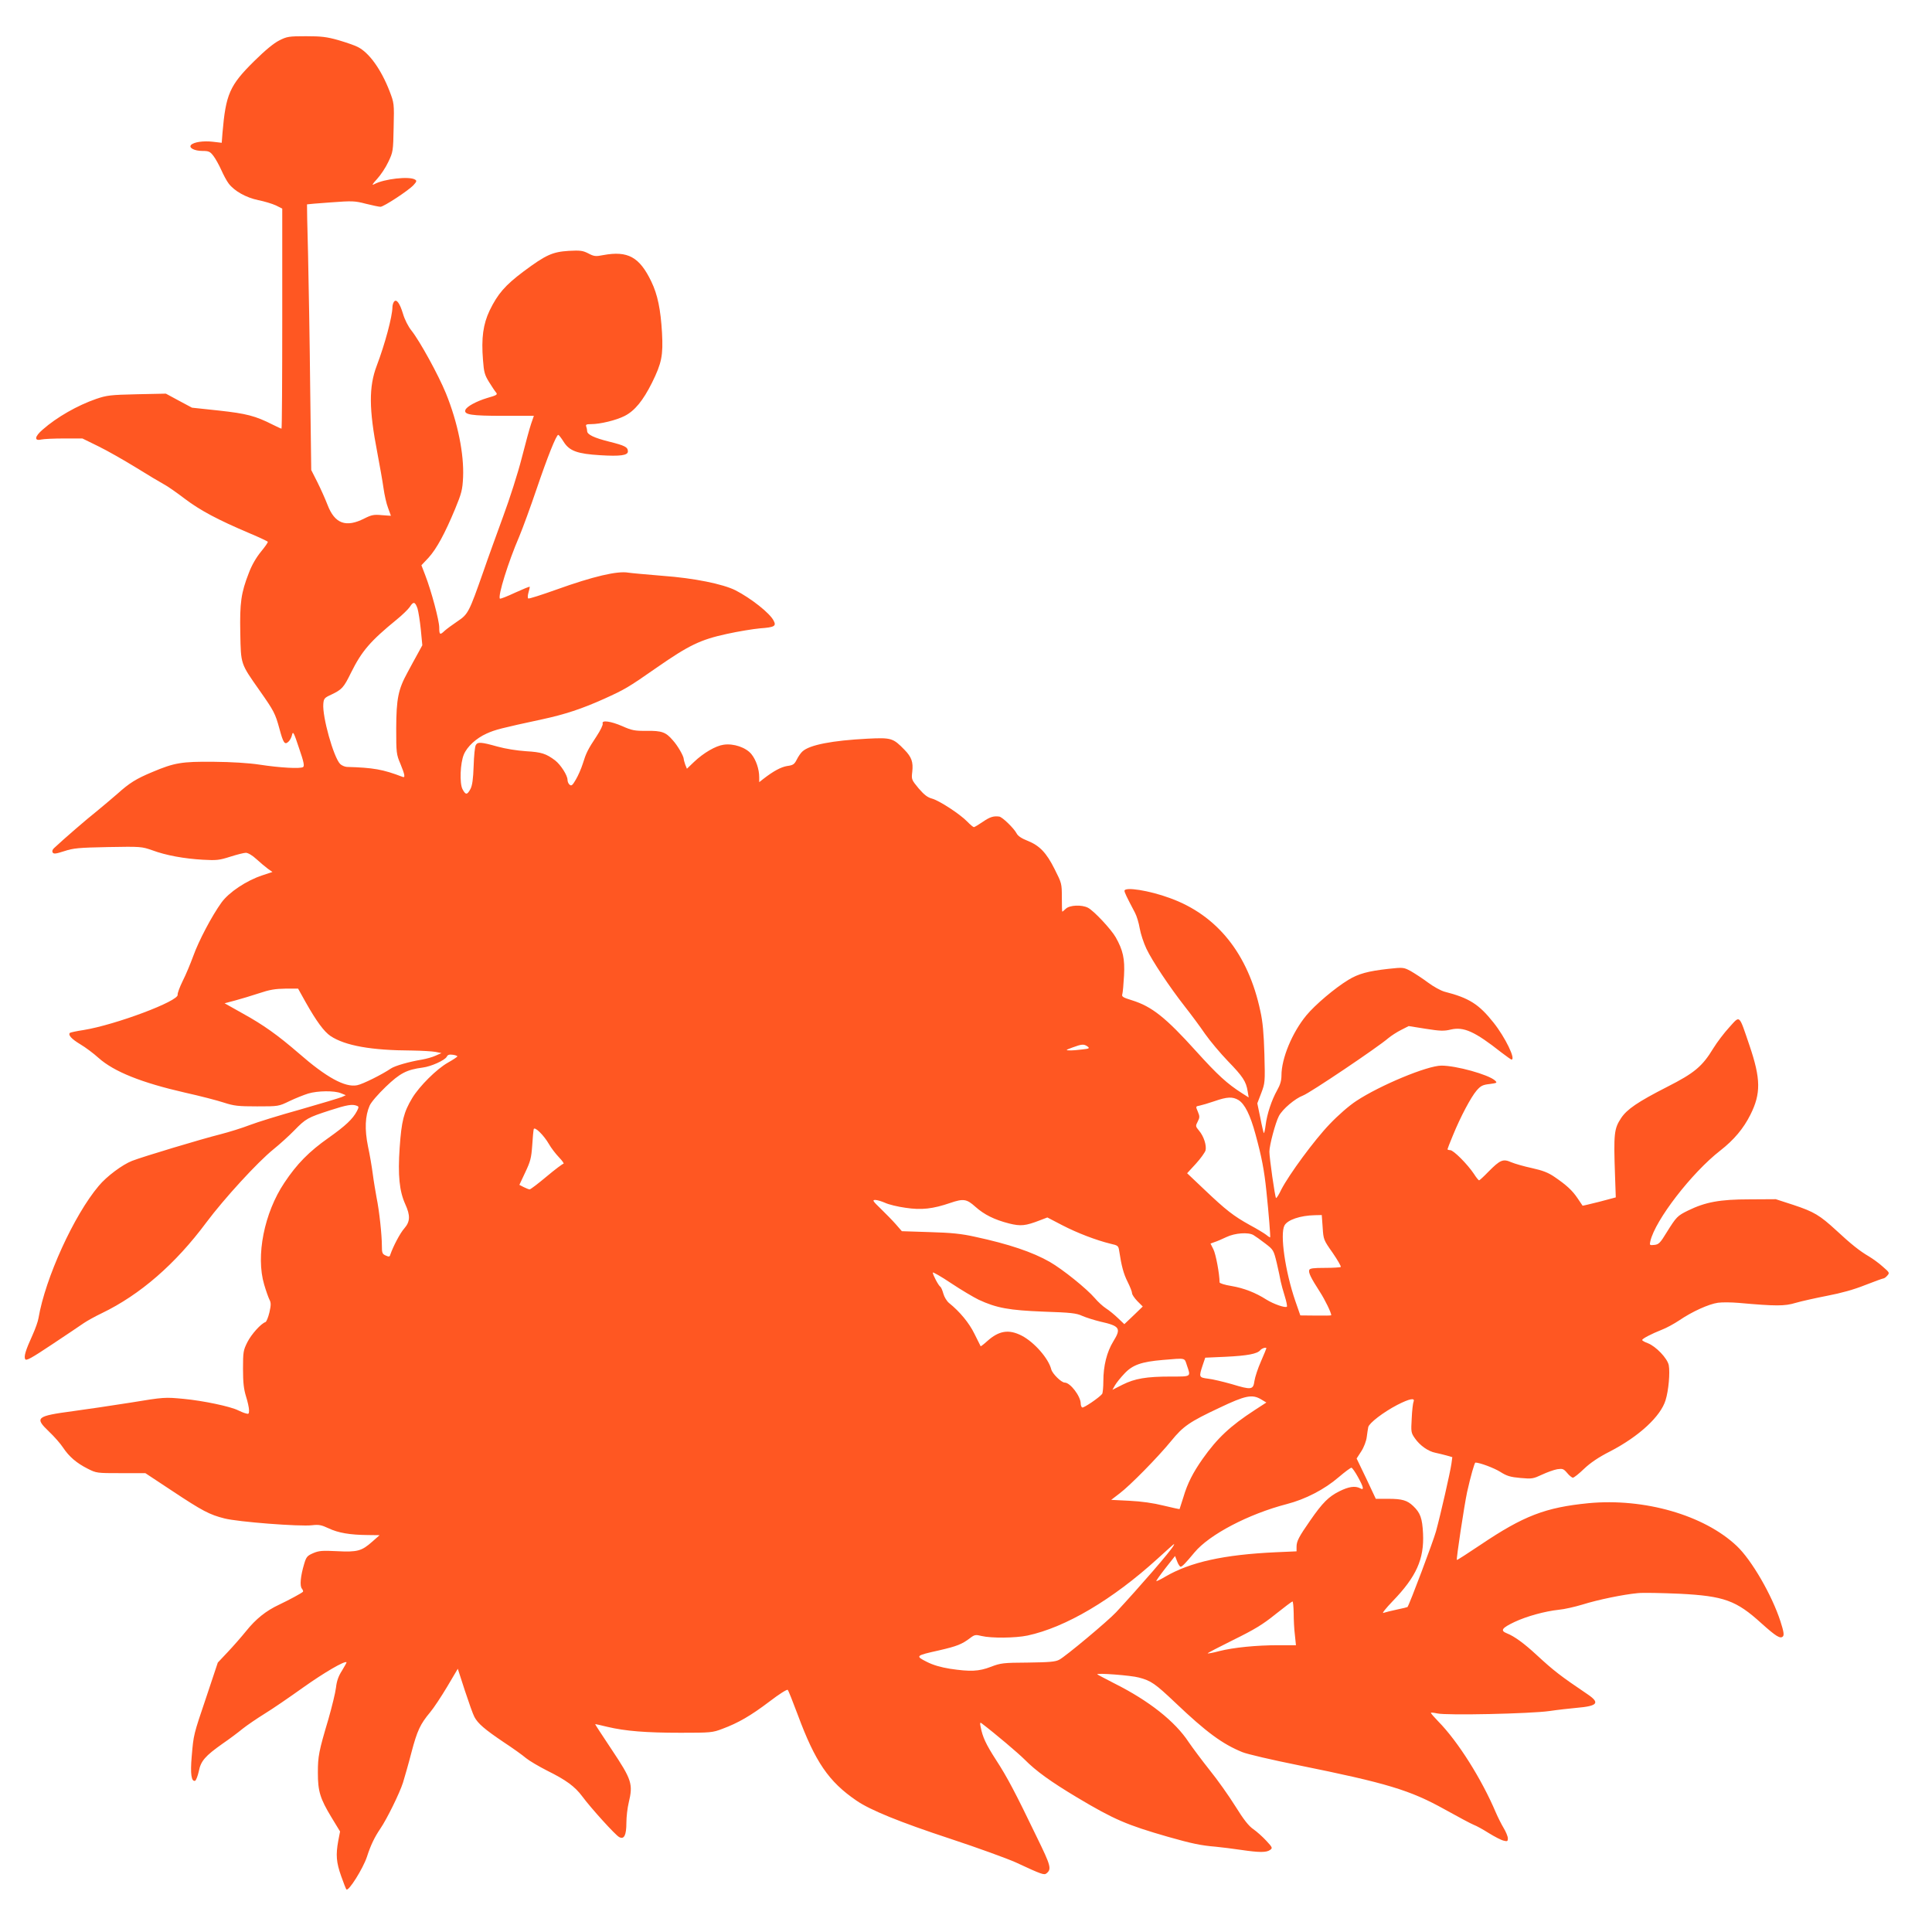
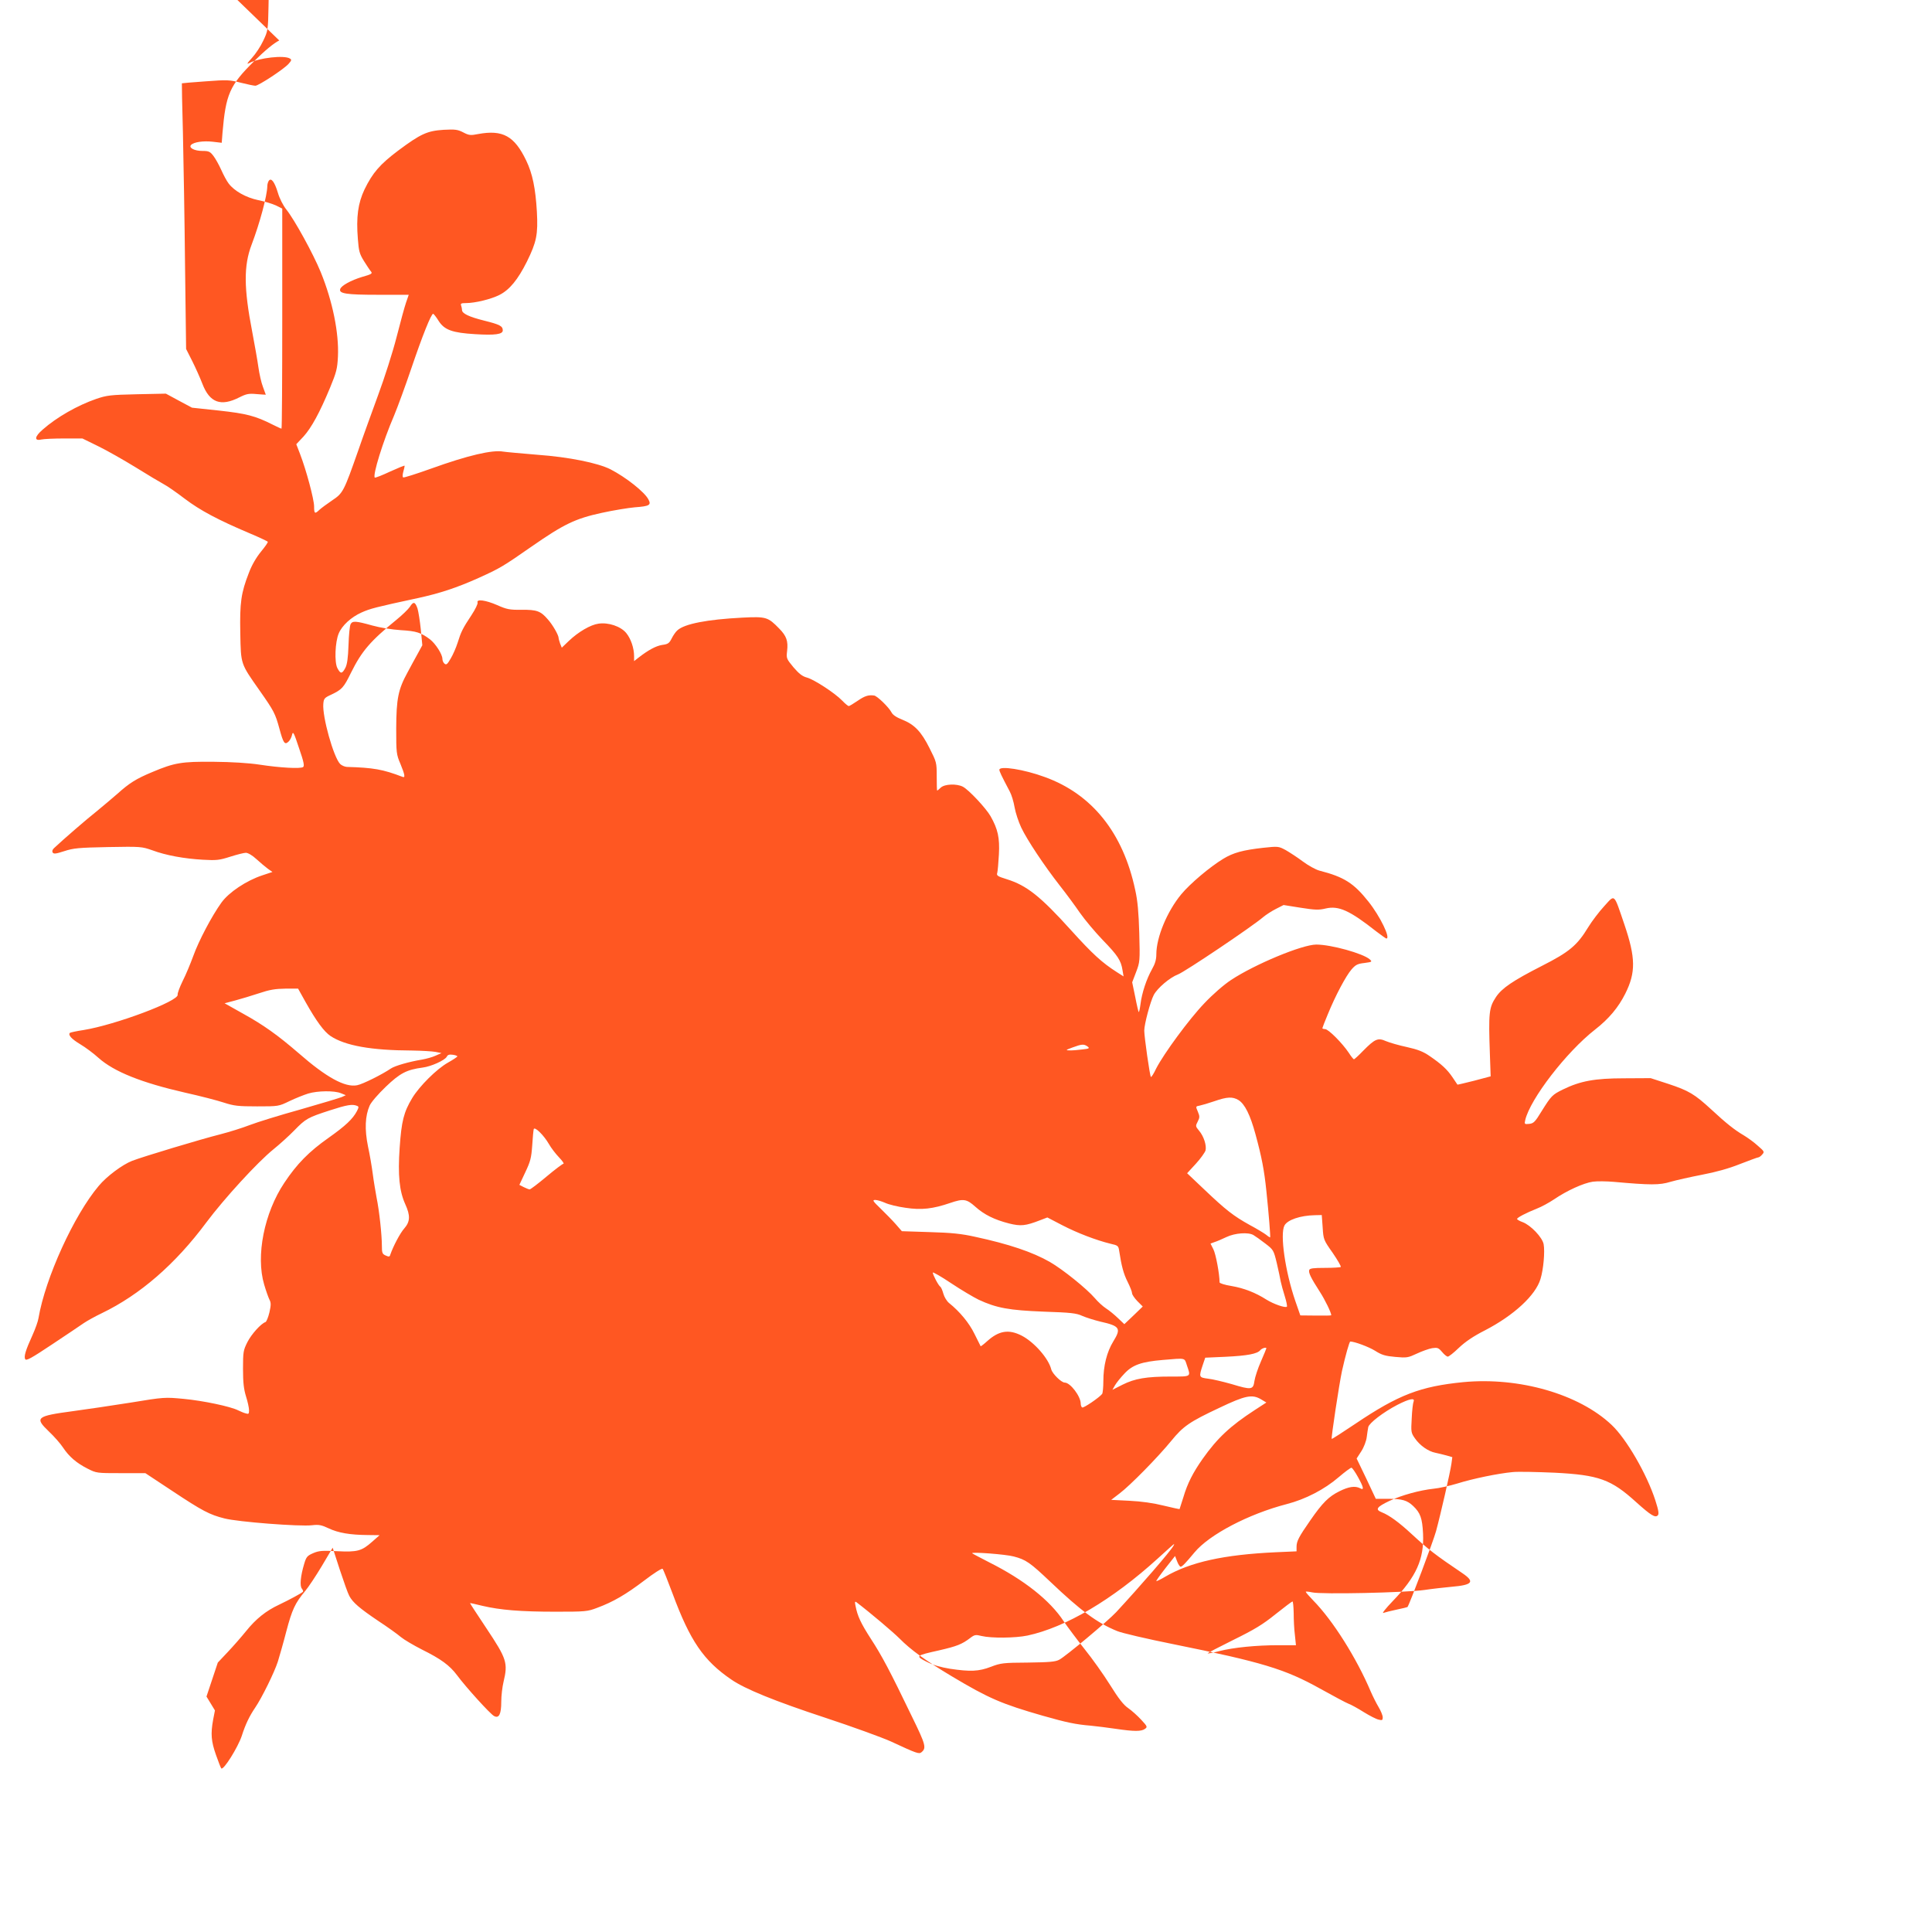
<svg xmlns="http://www.w3.org/2000/svg" version="1.0" width="1280pt" height="1280pt" viewBox="0 0 1280 1280" preserveAspectRatio="xMidYMid meet">
  <g transform="translate(0,1280) scale(0.1,-0.1)" fill="#ff5722" stroke="none">
-     <path d="M1850 12532 c-36 -18 -92 -64 -166 -137 -163 -161 -188 -219 -210 -476 l-5 -65 -60 7 c-62 7 -124 -2 -143 -21 -18 -19 22 -40 75 -40 42 0 51 -4 73 -33 14 -18 37 -60 52 -93 14 -32 36 -73 49 -90 38 -50 115 -93 196 -110 41 -8 93 -24 117 -35 l42 -21 0 -729 c0 -401 -2 -729 -5 -729 -3 0 -29 12 -57 26 -116 59 -176 74 -358 94 l-178 19 -86 46 -87 47 -192 -4 c-176 -4 -199 -7 -270 -31 -124 -43 -261 -121 -354 -203 -54 -46 -58 -77 -10 -66 17 4 86 7 152 7 l121 0 104 -51 c58 -28 170 -92 250 -141 80 -50 163 -99 185 -111 22 -11 85 -55 140 -97 102 -77 218 -139 433 -230 62 -26 114 -51 116 -54 3 -4 -18 -33 -45 -66 -31 -38 -61 -89 -80 -140 -52 -133 -61 -198 -57 -400 4 -209 1 -199 128 -380 95 -135 104 -153 131 -252 26 -96 35 -110 60 -87 10 9 21 30 24 46 6 26 12 15 46 -88 32 -92 37 -119 27 -126 -18 -12 -151 -5 -288 16 -72 11 -186 18 -305 19 -211 2 -259 -6 -406 -68 -108 -45 -152 -73 -231 -144 -38 -33 -101 -86 -140 -118 -61 -48 -215 -181 -280 -242 -11 -10 -14 -21 -9 -29 7 -11 21 -9 77 9 61 20 95 23 290 27 217 4 223 3 292 -21 91 -34 212 -56 337 -63 90 -5 108 -3 180 20 44 14 91 26 104 26 14 0 43 -17 70 -42 26 -24 60 -52 76 -64 l30 -21 -66 -22 c-107 -35 -223 -113 -272 -181 -64 -89 -151 -254 -187 -355 -18 -49 -49 -124 -70 -165 -20 -41 -35 -82 -33 -90 10 -42 -413 -200 -622 -234 -47 -7 -88 -16 -92 -19 -13 -14 10 -40 68 -75 34 -20 89 -61 122 -91 102 -91 284 -164 573 -230 99 -22 215 -52 257 -66 68 -22 95 -25 220 -25 142 0 143 0 215 35 40 19 95 41 124 50 63 19 175 20 217 2 l32 -13 -26 -12 c-14 -6 -137 -43 -273 -82 -137 -38 -289 -85 -338 -104 -49 -19 -136 -46 -194 -61 -124 -31 -513 -148 -585 -176 -64 -25 -169 -103 -221 -166 -164 -194 -354 -611 -399 -876 -3 -21 -21 -71 -39 -111 -46 -101 -59 -143 -49 -161 7 -12 40 6 178 98 94 62 188 126 210 141 22 15 76 45 120 66 253 122 487 325 692 601 119 159 339 399 444 484 41 33 103 89 139 126 76 78 89 85 237 133 111 36 147 42 177 30 14 -5 14 -9 1 -35 -28 -53 -76 -98 -189 -178 -128 -90 -209 -172 -292 -297 -134 -200 -190 -485 -134 -674 12 -41 28 -86 35 -100 11 -21 11 -36 0 -85 -8 -33 -20 -62 -26 -64 -30 -10 -93 -80 -120 -133 -27 -54 -29 -65 -29 -177 0 -91 5 -134 20 -183 11 -34 20 -76 20 -91 0 -25 -3 -27 -22 -21 -13 3 -35 13 -50 20 -51 26 -233 64 -360 76 -126 12 -130 12 -355 -25 -126 -20 -296 -45 -378 -56 -246 -33 -257 -43 -161 -135 35 -33 78 -82 94 -107 40 -60 89 -102 162 -139 59 -30 61 -30 221 -30 l162 0 174 -115 c205 -136 251 -160 350 -185 88 -23 501 -55 581 -45 44 5 61 2 108 -20 65 -31 143 -44 259 -45 l80 -1 -50 -44 c-69 -61 -97 -69 -233 -62 -97 5 -120 3 -157 -13 -39 -17 -46 -24 -60 -72 -24 -80 -30 -145 -15 -163 7 -9 10 -18 7 -21 -10 -10 -92 -54 -157 -85 -88 -41 -155 -95 -220 -176 -30 -37 -84 -99 -121 -138 l-66 -70 -75 -225 c-87 -258 -85 -248 -98 -398 -10 -115 -2 -168 23 -160 6 3 17 31 24 62 13 69 42 102 158 184 44 30 104 75 133 99 29 23 95 68 145 99 51 31 166 110 257 175 138 98 275 178 286 166 1 -1 -12 -26 -30 -55 -24 -37 -35 -69 -40 -113 -4 -34 -27 -127 -50 -208 -64 -215 -70 -246 -70 -356 0 -122 14 -170 91 -297 l56 -92 -12 -62 c-17 -94 -13 -142 19 -233 16 -46 32 -86 35 -89 14 -15 110 138 136 216 25 78 51 131 89 187 43 63 127 233 150 305 11 36 37 126 56 200 38 144 58 187 124 266 23 27 73 103 112 168 l71 120 47 -145 c26 -79 54 -158 63 -174 23 -44 69 -83 192 -166 61 -40 128 -88 150 -107 22 -18 85 -55 140 -83 125 -62 183 -104 233 -171 56 -76 219 -256 244 -269 33 -18 48 12 48 95 0 39 7 98 15 131 30 126 22 152 -114 356 -60 90 -109 165 -108 166 1 1 38 -7 82 -18 119 -28 254 -39 485 -39 198 0 211 1 276 26 105 39 188 87 312 181 64 49 116 82 121 77 5 -5 34 -79 66 -164 116 -313 205 -444 390 -570 90 -62 286 -142 620 -252 182 -60 377 -131 435 -157 176 -82 188 -85 204 -72 34 28 28 50 -64 238 -144 299 -198 401 -271 513 -67 104 -89 151 -102 219 -6 26 -4 31 6 24 92 -70 243 -198 285 -240 76 -77 175 -148 347 -251 246 -147 331 -183 602 -261 158 -45 220 -58 318 -66 39 -4 114 -13 167 -21 122 -18 169 -18 193 0 17 12 16 16 -26 61 -24 26 -62 60 -85 76 -31 21 -64 63 -120 153 -43 69 -119 176 -170 239 -50 63 -112 146 -138 184 -91 139 -264 275 -491 389 -60 31 -112 58 -115 61 -9 11 225 -7 275 -21 81 -21 108 -40 242 -167 205 -195 311 -273 443 -327 30 -13 198 -52 372 -87 588 -119 740 -165 970 -293 90 -50 176 -96 192 -102 17 -6 62 -31 100 -55 39 -24 83 -47 99 -50 23 -6 27 -4 27 15 0 13 -13 44 -28 69 -15 25 -38 71 -51 101 -94 222 -251 472 -382 605 -27 28 -49 53 -49 57 0 3 19 1 43 -4 60 -14 617 -2 743 16 54 8 135 17 179 21 141 12 157 33 73 90 -182 123 -223 155 -337 260 -82 76 -147 124 -198 144 -45 18 -33 35 51 75 81 38 201 71 294 81 35 3 105 19 155 34 105 33 272 67 367 76 36 4 161 1 278 -4 294 -15 375 -44 542 -196 97 -87 125 -104 142 -87 9 9 6 32 -16 100 -56 173 -191 407 -290 500 -216 204 -612 318 -982 283 -284 -28 -429 -83 -714 -275 -85 -57 -156 -103 -158 -101 -5 4 49 361 68 450 23 103 49 195 55 195 28 0 122 -35 164 -61 44 -28 67 -35 135 -41 76 -7 84 -5 142 22 34 16 79 32 101 36 36 5 42 3 66 -25 14 -17 31 -31 38 -31 7 0 40 26 73 58 42 40 96 77 173 116 193 100 336 233 368 340 20 64 30 182 21 231 -9 46 -86 126 -139 146 -20 7 -37 17 -37 21 0 9 59 40 132 69 29 11 80 39 113 61 85 58 195 108 257 117 29 4 91 3 138 -1 245 -22 304 -22 376 0 38 11 132 32 209 47 94 18 177 41 252 71 62 24 116 44 121 44 5 0 17 8 26 19 16 18 15 20 -30 59 -25 23 -67 53 -92 68 -60 35 -117 80 -217 173 -109 100 -147 123 -283 168 l-117 38 -175 -1 c-196 0 -291 -18 -406 -74 -71 -35 -77 -41 -142 -145 -43 -71 -53 -80 -82 -83 -31 -3 -32 -2 -26 25 32 139 273 452 463 600 91 71 154 146 200 238 70 140 69 237 -6 458 -72 211 -61 201 -134 121 -34 -37 -81 -99 -105 -138 -74 -122 -126 -165 -307 -257 -194 -99 -266 -148 -305 -207 -46 -70 -50 -101 -40 -381 l5 -144 -109 -29 c-60 -15 -110 -27 -111 -26 -1 2 -16 24 -33 49 -35 52 -73 87 -152 141 -42 29 -78 43 -150 59 -52 11 -114 29 -138 39 -54 24 -73 16 -152 -64 -30 -31 -57 -56 -61 -56 -3 0 -19 19 -34 43 -42 63 -135 157 -157 157 -10 0 -18 3 -18 6 0 3 16 44 36 92 51 125 120 254 157 297 27 31 40 38 86 43 51 7 52 8 35 24 -44 39 -256 98 -354 98 -94 0 -408 -131 -564 -234 -49 -32 -122 -96 -177 -154 -101 -105 -269 -334 -320 -433 -16 -34 -32 -59 -35 -56 -7 6 -44 266 -44 307 0 42 40 192 63 236 24 46 107 116 160 136 44 16 496 320 565 380 18 15 56 40 84 54 l51 26 113 -18 c95 -15 121 -16 166 -5 86 20 159 -13 334 -151 34 -26 65 -48 68 -48 30 0 -41 147 -119 245 -97 122 -161 163 -325 205 -25 7 -74 34 -110 61 -36 27 -87 60 -113 75 -47 25 -49 26 -150 15 -133 -15 -197 -32 -264 -73 -89 -54 -219 -164 -278 -235 -94 -114 -165 -285 -165 -398 0 -34 -8 -62 -29 -99 -36 -64 -67 -157 -76 -231 -4 -31 -9 -54 -12 -52 -2 3 -13 48 -23 101 l-20 96 26 68 c25 66 26 71 21 257 -4 138 -11 217 -27 287 -80 378 -286 635 -599 748 -138 51 -301 76 -301 48 1 -12 12 -36 69 -144 12 -22 26 -69 32 -105 6 -35 26 -96 44 -134 39 -82 152 -252 256 -385 41 -52 101 -133 133 -180 33 -47 101 -128 151 -180 99 -102 121 -135 131 -200 l7 -41 -44 28 c-100 64 -161 120 -304 278 -203 225 -294 297 -426 338 -61 19 -69 24 -63 42 3 11 8 66 11 122 6 111 -7 168 -55 253 -30 53 -145 176 -184 196 -41 21 -120 18 -146 -6 -12 -11 -22 -20 -24 -20 -2 0 -3 42 -3 94 0 92 -1 95 -48 188 -55 110 -100 156 -180 188 -38 15 -63 31 -72 49 -17 33 -95 109 -115 111 -37 5 -61 -2 -109 -35 -28 -19 -54 -35 -59 -35 -4 0 -24 16 -43 36 -48 50 -186 140 -234 153 -30 8 -52 25 -89 68 -47 57 -48 59 -42 110 7 64 -4 97 -52 146 -75 77 -86 81 -245 73 -233 -12 -383 -41 -430 -84 -11 -9 -28 -34 -38 -54 -16 -32 -25 -38 -64 -43 -41 -7 -90 -33 -157 -85 l-28 -22 0 32 c0 54 -21 116 -52 154 -36 44 -118 72 -184 62 -52 -7 -133 -54 -196 -114 l-47 -45 -11 27 c-5 15 -10 32 -10 37 0 19 -40 89 -72 124 -47 55 -73 64 -174 63 -79 -1 -98 3 -161 31 -76 33 -139 42 -130 17 3 -8 -15 -45 -40 -83 -59 -89 -70 -112 -92 -183 -10 -32 -31 -80 -46 -105 -22 -38 -29 -44 -41 -34 -8 6 -14 21 -14 32 0 30 -45 100 -82 129 -60 45 -90 55 -193 61 -60 4 -136 16 -190 31 -107 30 -131 32 -143 9 -6 -10 -12 -72 -14 -138 -3 -87 -9 -129 -21 -152 -22 -41 -32 -41 -53 -1 -20 39 -15 172 9 229 22 53 82 108 151 139 58 26 93 35 371 95 148 32 260 69 405 134 139 63 159 74 351 208 213 148 289 185 464 223 77 17 176 33 220 37 97 7 110 15 90 52 -25 49 -149 147 -252 200 -84 42 -275 81 -483 96 -107 9 -209 18 -227 21 -72 13 -234 -25 -476 -112 -98 -35 -182 -62 -187 -59 -5 3 -4 20 1 38 5 17 9 35 9 39 0 4 -43 -14 -96 -38 -53 -25 -99 -43 -102 -40 -15 16 55 242 128 411 23 55 75 197 115 315 71 209 131 361 144 359 3 0 20 -21 36 -47 38 -60 91 -79 243 -88 131 -8 182 -1 182 25 0 29 -20 39 -124 65 -100 25 -146 47 -146 70 0 8 -3 21 -6 30 -5 13 1 16 32 16 61 0 167 26 222 54 67 34 122 101 182 221 64 130 74 180 66 330 -9 155 -29 253 -71 340 -78 162 -155 205 -318 175 -50 -10 -61 -9 -99 11 -37 19 -54 21 -130 17 -108 -7 -151 -26 -300 -137 -121 -91 -170 -147 -224 -258 -43 -91 -56 -182 -44 -329 6 -80 11 -98 40 -145 19 -30 39 -61 47 -70 11 -13 4 -18 -60 -36 -72 -22 -137 -57 -144 -80 -10 -30 40 -38 248 -38 l206 0 -18 -52 c-10 -29 -38 -132 -63 -230 -25 -98 -80 -270 -122 -383 -41 -113 -101 -277 -131 -365 -96 -273 -101 -284 -173 -332 -34 -23 -72 -51 -84 -62 -31 -30 -36 -27 -36 22 0 46 -52 241 -93 347 l-25 65 48 51 c53 59 107 158 176 324 42 102 48 125 52 207 7 155 -35 364 -114 558 -50 122 -173 346 -228 415 -21 26 -45 73 -56 111 -22 73 -45 103 -61 78 -5 -8 -9 -23 -9 -34 -1 -63 -49 -243 -104 -388 -53 -139 -52 -288 4 -577 16 -85 35 -191 41 -235 6 -43 19 -102 30 -130 10 -27 19 -51 19 -52 0 0 -27 1 -60 4 -53 5 -68 2 -116 -22 -122 -62 -196 -35 -244 90 -15 39 -45 106 -67 150 l-41 81 -7 549 c-3 303 -10 699 -14 880 -5 182 -8 331 -7 331 1 1 71 7 156 13 145 11 161 10 234 -9 44 -11 87 -20 97 -20 21 0 186 108 219 144 21 23 22 29 10 36 -37 24 -205 5 -270 -30 -19 -10 -14 -1 18 34 24 26 58 77 75 114 31 65 32 71 35 228 4 159 3 161 -27 240 -56 144 -135 255 -211 293 -19 10 -77 30 -128 45 -78 22 -113 26 -215 26 -113 0 -126 -2 -177 -28z m916 -3763 c6 -20 16 -82 22 -140 l10 -104 -30 -55 c-17 -30 -47 -86 -68 -125 -62 -113 -74 -174 -75 -370 0 -163 1 -173 28 -236 30 -73 33 -94 14 -86 -130 50 -194 61 -369 66 -15 1 -35 10 -45 20 -44 47 -118 313 -111 397 3 36 7 41 53 62 71 34 82 46 131 146 71 143 128 209 302 351 37 30 76 68 87 84 24 38 35 35 51 -10z m-742 -2607 c72 -128 123 -197 166 -226 97 -64 269 -95 540 -96 63 -1 133 -5 155 -9 l40 -8 -39 -17 c-21 -10 -62 -21 -90 -26 -85 -14 -179 -41 -206 -59 -57 -39 -187 -104 -224 -111 -80 -16 -204 52 -388 213 -138 119 -233 187 -369 262 l-121 68 68 18 c38 10 110 32 159 48 71 24 108 30 175 31 l85 0 49 -88z m5181 -295 c16 -12 12 -15 -36 -20 -30 -4 -67 -7 -84 -6 -27 0 -24 3 20 19 62 23 76 24 100 7z m-4175 -66 c0 -3 -28 -22 -62 -41 -75 -42 -190 -157 -237 -235 -56 -93 -71 -153 -83 -327 -13 -185 -2 -290 37 -376 34 -75 33 -115 -6 -160 -28 -31 -74 -119 -93 -174 -4 -15 -9 -16 -31 -6 -22 10 -25 17 -25 65 0 71 -17 231 -35 318 -7 39 -19 108 -25 155 -6 47 -20 130 -32 185 -23 113 -19 202 11 270 10 23 56 76 107 125 94 90 138 113 244 127 56 7 147 48 160 72 6 13 17 16 39 13 17 -2 31 -7 31 -11z m5175 -289 c42 -26 78 -98 113 -227 41 -150 58 -239 72 -375 16 -152 28 -304 25 -308 -1 -1 -13 6 -26 17 -13 10 -62 40 -109 65 -108 60 -158 99 -300 234 l-115 109 58 63 c32 35 60 75 64 88 8 33 -12 95 -43 131 -24 29 -24 31 -9 60 14 27 14 35 1 66 -15 35 -15 35 12 40 15 3 59 16 97 29 86 30 121 31 160 8z m-4568 -292 c14 -25 44 -64 66 -87 23 -24 36 -43 30 -43 -5 0 -56 -38 -112 -85 -56 -47 -106 -85 -112 -85 -5 0 -23 7 -39 15 l-29 15 39 83 c34 72 40 94 46 177 3 52 8 101 10 109 6 20 67 -40 101 -99z m2227 -389 c23 -11 84 -26 136 -33 105 -16 181 -7 295 32 88 30 109 27 167 -25 58 -52 126 -86 224 -111 77 -19 108 -16 206 22 l47 18 98 -51 c100 -52 226 -100 320 -123 50 -11 53 -14 58 -48 15 -99 29 -152 56 -205 16 -32 29 -65 29 -74 0 -10 16 -33 35 -53 l36 -36 -61 -59 -61 -58 -42 40 c-23 22 -59 52 -80 65 -21 14 -54 44 -73 67 -55 64 -213 191 -298 240 -115 66 -273 119 -496 167 -89 20 -157 27 -300 31 l-185 6 -40 46 c-22 25 -67 71 -100 103 -53 51 -57 58 -36 58 13 0 42 -9 65 -19z m2899 -163 c5 -80 6 -83 66 -168 33 -48 57 -90 54 -94 -4 -3 -51 -6 -105 -6 -76 0 -100 -3 -104 -14 -6 -17 10 -51 70 -144 35 -54 76 -139 76 -156 0 -2 -46 -3 -102 -2 l-103 1 -33 95 c-67 195 -103 443 -72 501 20 37 104 66 201 68 l46 1 6 -82z m-458 -51 c12 -7 46 -31 77 -55 55 -42 56 -44 77 -130 11 -48 23 -103 26 -122 4 -19 16 -63 27 -98 11 -35 17 -66 14 -69 -10 -10 -88 17 -136 47 -72 46 -149 76 -232 90 -44 7 -78 18 -78 24 0 55 -25 188 -41 219 l-19 38 27 10 c16 5 51 20 78 33 56 27 146 34 180 13z m-1821 -428 c118 -55 202 -70 431 -79 180 -6 216 -10 255 -28 25 -11 79 -28 120 -38 129 -29 140 -44 86 -131 -43 -70 -66 -162 -66 -263 0 -41 -4 -80 -8 -85 -17 -23 -123 -95 -132 -90 -6 3 -10 15 -10 26 0 48 -69 139 -106 139 -22 0 -81 58 -89 87 -18 73 -113 181 -196 224 -86 44 -151 33 -228 -36 -23 -21 -43 -36 -44 -34 -1 2 -19 39 -41 82 -35 72 -97 147 -168 204 -15 12 -32 40 -38 62 -6 22 -15 43 -20 46 -12 7 -50 79 -50 94 0 5 55 -26 122 -71 66 -44 149 -93 182 -109z m1906 -322 c0 -2 -16 -41 -36 -87 -20 -45 -39 -103 -43 -129 -8 -59 -19 -61 -151 -21 -57 16 -127 33 -157 36 -60 8 -61 10 -35 89 l17 50 135 6 c143 7 210 19 230 44 11 13 40 21 40 12z m-526 -114 c26 -76 30 -73 -106 -73 -163 0 -239 -13 -321 -54 l-67 -34 17 30 c10 17 38 52 63 78 53 57 112 78 254 90 157 13 142 16 160 -37z m491 -224 l35 -21 -77 -50 c-163 -106 -248 -186 -345 -323 -64 -91 -101 -163 -128 -255 -13 -41 -24 -76 -25 -78 -1 -1 -49 9 -106 23 -68 17 -146 28 -226 32 l-121 6 56 43 c68 51 252 238 342 348 79 97 121 126 319 219 172 82 217 91 276 56z m1010 -16 c-4 -10 -10 -60 -12 -110 -5 -89 -5 -95 21 -132 33 -48 89 -87 136 -96 19 -4 52 -12 74 -18 l38 -11 -6 -44 c-8 -56 -70 -329 -102 -447 -18 -66 -175 -483 -189 -502 0 -1 -32 -9 -71 -17 -38 -8 -78 -18 -89 -22 -11 -4 17 31 61 77 158 163 210 280 202 449 -5 102 -18 137 -65 182 -40 38 -73 48 -166 48 l-82 0 -63 134 -64 133 31 48 c17 26 33 68 36 94 3 25 8 55 10 66 6 27 100 99 192 147 82 42 120 49 108 21z m-368 -499 c38 -69 42 -90 14 -74 -33 17 -75 11 -137 -20 -71 -35 -112 -76 -193 -193 -76 -109 -91 -138 -91 -175 l0 -30 -137 -6 c-345 -16 -567 -65 -733 -162 -30 -18 -57 -31 -59 -29 -2 2 25 40 60 85 l64 81 14 -36 c7 -19 18 -35 23 -35 10 0 33 24 92 95 98 118 357 254 611 320 124 32 250 97 345 179 41 35 79 63 84 62 5 -1 25 -29 43 -62z m-1223 -456 c-23 -40 -219 -266 -379 -439 -55 -59 -335 -293 -377 -315 -26 -14 -66 -17 -208 -19 -163 -1 -180 -3 -245 -28 -81 -31 -136 -33 -271 -13 -61 10 -111 24 -154 46 -77 39 -75 41 82 76 117 27 151 40 206 82 29 22 36 23 76 13 62 -15 222 -14 303 3 253 54 564 238 863 510 58 53 106 96 108 96 2 0 0 -6 -4 -12z m797 -445 c0 -43 3 -108 8 -145 l7 -68 -117 0 c-146 0 -296 -15 -391 -39 -40 -11 -75 -17 -77 -15 -2 2 75 42 170 89 140 69 195 102 279 170 58 46 108 84 113 85 4 0 7 -35 8 -77z" />
+     <path d="M1850 12532 c-36 -18 -92 -64 -166 -137 -163 -161 -188 -219 -210 -476 l-5 -65 -60 7 c-62 7 -124 -2 -143 -21 -18 -19 22 -40 75 -40 42 0 51 -4 73 -33 14 -18 37 -60 52 -93 14 -32 36 -73 49 -90 38 -50 115 -93 196 -110 41 -8 93 -24 117 -35 l42 -21 0 -729 c0 -401 -2 -729 -5 -729 -3 0 -29 12 -57 26 -116 59 -176 74 -358 94 l-178 19 -86 46 -87 47 -192 -4 c-176 -4 -199 -7 -270 -31 -124 -43 -261 -121 -354 -203 -54 -46 -58 -77 -10 -66 17 4 86 7 152 7 l121 0 104 -51 c58 -28 170 -92 250 -141 80 -50 163 -99 185 -111 22 -11 85 -55 140 -97 102 -77 218 -139 433 -230 62 -26 114 -51 116 -54 3 -4 -18 -33 -45 -66 -31 -38 -61 -89 -80 -140 -52 -133 -61 -198 -57 -400 4 -209 1 -199 128 -380 95 -135 104 -153 131 -252 26 -96 35 -110 60 -87 10 9 21 30 24 46 6 26 12 15 46 -88 32 -92 37 -119 27 -126 -18 -12 -151 -5 -288 16 -72 11 -186 18 -305 19 -211 2 -259 -6 -406 -68 -108 -45 -152 -73 -231 -144 -38 -33 -101 -86 -140 -118 -61 -48 -215 -181 -280 -242 -11 -10 -14 -21 -9 -29 7 -11 21 -9 77 9 61 20 95 23 290 27 217 4 223 3 292 -21 91 -34 212 -56 337 -63 90 -5 108 -3 180 20 44 14 91 26 104 26 14 0 43 -17 70 -42 26 -24 60 -52 76 -64 l30 -21 -66 -22 c-107 -35 -223 -113 -272 -181 -64 -89 -151 -254 -187 -355 -18 -49 -49 -124 -70 -165 -20 -41 -35 -82 -33 -90 10 -42 -413 -200 -622 -234 -47 -7 -88 -16 -92 -19 -13 -14 10 -40 68 -75 34 -20 89 -61 122 -91 102 -91 284 -164 573 -230 99 -22 215 -52 257 -66 68 -22 95 -25 220 -25 142 0 143 0 215 35 40 19 95 41 124 50 63 19 175 20 217 2 l32 -13 -26 -12 c-14 -6 -137 -43 -273 -82 -137 -38 -289 -85 -338 -104 -49 -19 -136 -46 -194 -61 -124 -31 -513 -148 -585 -176 -64 -25 -169 -103 -221 -166 -164 -194 -354 -611 -399 -876 -3 -21 -21 -71 -39 -111 -46 -101 -59 -143 -49 -161 7 -12 40 6 178 98 94 62 188 126 210 141 22 15 76 45 120 66 253 122 487 325 692 601 119 159 339 399 444 484 41 33 103 89 139 126 76 78 89 85 237 133 111 36 147 42 177 30 14 -5 14 -9 1 -35 -28 -53 -76 -98 -189 -178 -128 -90 -209 -172 -292 -297 -134 -200 -190 -485 -134 -674 12 -41 28 -86 35 -100 11 -21 11 -36 0 -85 -8 -33 -20 -62 -26 -64 -30 -10 -93 -80 -120 -133 -27 -54 -29 -65 -29 -177 0 -91 5 -134 20 -183 11 -34 20 -76 20 -91 0 -25 -3 -27 -22 -21 -13 3 -35 13 -50 20 -51 26 -233 64 -360 76 -126 12 -130 12 -355 -25 -126 -20 -296 -45 -378 -56 -246 -33 -257 -43 -161 -135 35 -33 78 -82 94 -107 40 -60 89 -102 162 -139 59 -30 61 -30 221 -30 l162 0 174 -115 c205 -136 251 -160 350 -185 88 -23 501 -55 581 -45 44 5 61 2 108 -20 65 -31 143 -44 259 -45 l80 -1 -50 -44 c-69 -61 -97 -69 -233 -62 -97 5 -120 3 -157 -13 -39 -17 -46 -24 -60 -72 -24 -80 -30 -145 -15 -163 7 -9 10 -18 7 -21 -10 -10 -92 -54 -157 -85 -88 -41 -155 -95 -220 -176 -30 -37 -84 -99 -121 -138 l-66 -70 -75 -225 l56 -92 -12 -62 c-17 -94 -13 -142 19 -233 16 -46 32 -86 35 -89 14 -15 110 138 136 216 25 78 51 131 89 187 43 63 127 233 150 305 11 36 37 126 56 200 38 144 58 187 124 266 23 27 73 103 112 168 l71 120 47 -145 c26 -79 54 -158 63 -174 23 -44 69 -83 192 -166 61 -40 128 -88 150 -107 22 -18 85 -55 140 -83 125 -62 183 -104 233 -171 56 -76 219 -256 244 -269 33 -18 48 12 48 95 0 39 7 98 15 131 30 126 22 152 -114 356 -60 90 -109 165 -108 166 1 1 38 -7 82 -18 119 -28 254 -39 485 -39 198 0 211 1 276 26 105 39 188 87 312 181 64 49 116 82 121 77 5 -5 34 -79 66 -164 116 -313 205 -444 390 -570 90 -62 286 -142 620 -252 182 -60 377 -131 435 -157 176 -82 188 -85 204 -72 34 28 28 50 -64 238 -144 299 -198 401 -271 513 -67 104 -89 151 -102 219 -6 26 -4 31 6 24 92 -70 243 -198 285 -240 76 -77 175 -148 347 -251 246 -147 331 -183 602 -261 158 -45 220 -58 318 -66 39 -4 114 -13 167 -21 122 -18 169 -18 193 0 17 12 16 16 -26 61 -24 26 -62 60 -85 76 -31 21 -64 63 -120 153 -43 69 -119 176 -170 239 -50 63 -112 146 -138 184 -91 139 -264 275 -491 389 -60 31 -112 58 -115 61 -9 11 225 -7 275 -21 81 -21 108 -40 242 -167 205 -195 311 -273 443 -327 30 -13 198 -52 372 -87 588 -119 740 -165 970 -293 90 -50 176 -96 192 -102 17 -6 62 -31 100 -55 39 -24 83 -47 99 -50 23 -6 27 -4 27 15 0 13 -13 44 -28 69 -15 25 -38 71 -51 101 -94 222 -251 472 -382 605 -27 28 -49 53 -49 57 0 3 19 1 43 -4 60 -14 617 -2 743 16 54 8 135 17 179 21 141 12 157 33 73 90 -182 123 -223 155 -337 260 -82 76 -147 124 -198 144 -45 18 -33 35 51 75 81 38 201 71 294 81 35 3 105 19 155 34 105 33 272 67 367 76 36 4 161 1 278 -4 294 -15 375 -44 542 -196 97 -87 125 -104 142 -87 9 9 6 32 -16 100 -56 173 -191 407 -290 500 -216 204 -612 318 -982 283 -284 -28 -429 -83 -714 -275 -85 -57 -156 -103 -158 -101 -5 4 49 361 68 450 23 103 49 195 55 195 28 0 122 -35 164 -61 44 -28 67 -35 135 -41 76 -7 84 -5 142 22 34 16 79 32 101 36 36 5 42 3 66 -25 14 -17 31 -31 38 -31 7 0 40 26 73 58 42 40 96 77 173 116 193 100 336 233 368 340 20 64 30 182 21 231 -9 46 -86 126 -139 146 -20 7 -37 17 -37 21 0 9 59 40 132 69 29 11 80 39 113 61 85 58 195 108 257 117 29 4 91 3 138 -1 245 -22 304 -22 376 0 38 11 132 32 209 47 94 18 177 41 252 71 62 24 116 44 121 44 5 0 17 8 26 19 16 18 15 20 -30 59 -25 23 -67 53 -92 68 -60 35 -117 80 -217 173 -109 100 -147 123 -283 168 l-117 38 -175 -1 c-196 0 -291 -18 -406 -74 -71 -35 -77 -41 -142 -145 -43 -71 -53 -80 -82 -83 -31 -3 -32 -2 -26 25 32 139 273 452 463 600 91 71 154 146 200 238 70 140 69 237 -6 458 -72 211 -61 201 -134 121 -34 -37 -81 -99 -105 -138 -74 -122 -126 -165 -307 -257 -194 -99 -266 -148 -305 -207 -46 -70 -50 -101 -40 -381 l5 -144 -109 -29 c-60 -15 -110 -27 -111 -26 -1 2 -16 24 -33 49 -35 52 -73 87 -152 141 -42 29 -78 43 -150 59 -52 11 -114 29 -138 39 -54 24 -73 16 -152 -64 -30 -31 -57 -56 -61 -56 -3 0 -19 19 -34 43 -42 63 -135 157 -157 157 -10 0 -18 3 -18 6 0 3 16 44 36 92 51 125 120 254 157 297 27 31 40 38 86 43 51 7 52 8 35 24 -44 39 -256 98 -354 98 -94 0 -408 -131 -564 -234 -49 -32 -122 -96 -177 -154 -101 -105 -269 -334 -320 -433 -16 -34 -32 -59 -35 -56 -7 6 -44 266 -44 307 0 42 40 192 63 236 24 46 107 116 160 136 44 16 496 320 565 380 18 15 56 40 84 54 l51 26 113 -18 c95 -15 121 -16 166 -5 86 20 159 -13 334 -151 34 -26 65 -48 68 -48 30 0 -41 147 -119 245 -97 122 -161 163 -325 205 -25 7 -74 34 -110 61 -36 27 -87 60 -113 75 -47 25 -49 26 -150 15 -133 -15 -197 -32 -264 -73 -89 -54 -219 -164 -278 -235 -94 -114 -165 -285 -165 -398 0 -34 -8 -62 -29 -99 -36 -64 -67 -157 -76 -231 -4 -31 -9 -54 -12 -52 -2 3 -13 48 -23 101 l-20 96 26 68 c25 66 26 71 21 257 -4 138 -11 217 -27 287 -80 378 -286 635 -599 748 -138 51 -301 76 -301 48 1 -12 12 -36 69 -144 12 -22 26 -69 32 -105 6 -35 26 -96 44 -134 39 -82 152 -252 256 -385 41 -52 101 -133 133 -180 33 -47 101 -128 151 -180 99 -102 121 -135 131 -200 l7 -41 -44 28 c-100 64 -161 120 -304 278 -203 225 -294 297 -426 338 -61 19 -69 24 -63 42 3 11 8 66 11 122 6 111 -7 168 -55 253 -30 53 -145 176 -184 196 -41 21 -120 18 -146 -6 -12 -11 -22 -20 -24 -20 -2 0 -3 42 -3 94 0 92 -1 95 -48 188 -55 110 -100 156 -180 188 -38 15 -63 31 -72 49 -17 33 -95 109 -115 111 -37 5 -61 -2 -109 -35 -28 -19 -54 -35 -59 -35 -4 0 -24 16 -43 36 -48 50 -186 140 -234 153 -30 8 -52 25 -89 68 -47 57 -48 59 -42 110 7 64 -4 97 -52 146 -75 77 -86 81 -245 73 -233 -12 -383 -41 -430 -84 -11 -9 -28 -34 -38 -54 -16 -32 -25 -38 -64 -43 -41 -7 -90 -33 -157 -85 l-28 -22 0 32 c0 54 -21 116 -52 154 -36 44 -118 72 -184 62 -52 -7 -133 -54 -196 -114 l-47 -45 -11 27 c-5 15 -10 32 -10 37 0 19 -40 89 -72 124 -47 55 -73 64 -174 63 -79 -1 -98 3 -161 31 -76 33 -139 42 -130 17 3 -8 -15 -45 -40 -83 -59 -89 -70 -112 -92 -183 -10 -32 -31 -80 -46 -105 -22 -38 -29 -44 -41 -34 -8 6 -14 21 -14 32 0 30 -45 100 -82 129 -60 45 -90 55 -193 61 -60 4 -136 16 -190 31 -107 30 -131 32 -143 9 -6 -10 -12 -72 -14 -138 -3 -87 -9 -129 -21 -152 -22 -41 -32 -41 -53 -1 -20 39 -15 172 9 229 22 53 82 108 151 139 58 26 93 35 371 95 148 32 260 69 405 134 139 63 159 74 351 208 213 148 289 185 464 223 77 17 176 33 220 37 97 7 110 15 90 52 -25 49 -149 147 -252 200 -84 42 -275 81 -483 96 -107 9 -209 18 -227 21 -72 13 -234 -25 -476 -112 -98 -35 -182 -62 -187 -59 -5 3 -4 20 1 38 5 17 9 35 9 39 0 4 -43 -14 -96 -38 -53 -25 -99 -43 -102 -40 -15 16 55 242 128 411 23 55 75 197 115 315 71 209 131 361 144 359 3 0 20 -21 36 -47 38 -60 91 -79 243 -88 131 -8 182 -1 182 25 0 29 -20 39 -124 65 -100 25 -146 47 -146 70 0 8 -3 21 -6 30 -5 13 1 16 32 16 61 0 167 26 222 54 67 34 122 101 182 221 64 130 74 180 66 330 -9 155 -29 253 -71 340 -78 162 -155 205 -318 175 -50 -10 -61 -9 -99 11 -37 19 -54 21 -130 17 -108 -7 -151 -26 -300 -137 -121 -91 -170 -147 -224 -258 -43 -91 -56 -182 -44 -329 6 -80 11 -98 40 -145 19 -30 39 -61 47 -70 11 -13 4 -18 -60 -36 -72 -22 -137 -57 -144 -80 -10 -30 40 -38 248 -38 l206 0 -18 -52 c-10 -29 -38 -132 -63 -230 -25 -98 -80 -270 -122 -383 -41 -113 -101 -277 -131 -365 -96 -273 -101 -284 -173 -332 -34 -23 -72 -51 -84 -62 -31 -30 -36 -27 -36 22 0 46 -52 241 -93 347 l-25 65 48 51 c53 59 107 158 176 324 42 102 48 125 52 207 7 155 -35 364 -114 558 -50 122 -173 346 -228 415 -21 26 -45 73 -56 111 -22 73 -45 103 -61 78 -5 -8 -9 -23 -9 -34 -1 -63 -49 -243 -104 -388 -53 -139 -52 -288 4 -577 16 -85 35 -191 41 -235 6 -43 19 -102 30 -130 10 -27 19 -51 19 -52 0 0 -27 1 -60 4 -53 5 -68 2 -116 -22 -122 -62 -196 -35 -244 90 -15 39 -45 106 -67 150 l-41 81 -7 549 c-3 303 -10 699 -14 880 -5 182 -8 331 -7 331 1 1 71 7 156 13 145 11 161 10 234 -9 44 -11 87 -20 97 -20 21 0 186 108 219 144 21 23 22 29 10 36 -37 24 -205 5 -270 -30 -19 -10 -14 -1 18 34 24 26 58 77 75 114 31 65 32 71 35 228 4 159 3 161 -27 240 -56 144 -135 255 -211 293 -19 10 -77 30 -128 45 -78 22 -113 26 -215 26 -113 0 -126 -2 -177 -28z m916 -3763 c6 -20 16 -82 22 -140 l10 -104 -30 -55 c-17 -30 -47 -86 -68 -125 -62 -113 -74 -174 -75 -370 0 -163 1 -173 28 -236 30 -73 33 -94 14 -86 -130 50 -194 61 -369 66 -15 1 -35 10 -45 20 -44 47 -118 313 -111 397 3 36 7 41 53 62 71 34 82 46 131 146 71 143 128 209 302 351 37 30 76 68 87 84 24 38 35 35 51 -10z m-742 -2607 c72 -128 123 -197 166 -226 97 -64 269 -95 540 -96 63 -1 133 -5 155 -9 l40 -8 -39 -17 c-21 -10 -62 -21 -90 -26 -85 -14 -179 -41 -206 -59 -57 -39 -187 -104 -224 -111 -80 -16 -204 52 -388 213 -138 119 -233 187 -369 262 l-121 68 68 18 c38 10 110 32 159 48 71 24 108 30 175 31 l85 0 49 -88z m5181 -295 c16 -12 12 -15 -36 -20 -30 -4 -67 -7 -84 -6 -27 0 -24 3 20 19 62 23 76 24 100 7z m-4175 -66 c0 -3 -28 -22 -62 -41 -75 -42 -190 -157 -237 -235 -56 -93 -71 -153 -83 -327 -13 -185 -2 -290 37 -376 34 -75 33 -115 -6 -160 -28 -31 -74 -119 -93 -174 -4 -15 -9 -16 -31 -6 -22 10 -25 17 -25 65 0 71 -17 231 -35 318 -7 39 -19 108 -25 155 -6 47 -20 130 -32 185 -23 113 -19 202 11 270 10 23 56 76 107 125 94 90 138 113 244 127 56 7 147 48 160 72 6 13 17 16 39 13 17 -2 31 -7 31 -11z m5175 -289 c42 -26 78 -98 113 -227 41 -150 58 -239 72 -375 16 -152 28 -304 25 -308 -1 -1 -13 6 -26 17 -13 10 -62 40 -109 65 -108 60 -158 99 -300 234 l-115 109 58 63 c32 35 60 75 64 88 8 33 -12 95 -43 131 -24 29 -24 31 -9 60 14 27 14 35 1 66 -15 35 -15 35 12 40 15 3 59 16 97 29 86 30 121 31 160 8z m-4568 -292 c14 -25 44 -64 66 -87 23 -24 36 -43 30 -43 -5 0 -56 -38 -112 -85 -56 -47 -106 -85 -112 -85 -5 0 -23 7 -39 15 l-29 15 39 83 c34 72 40 94 46 177 3 52 8 101 10 109 6 20 67 -40 101 -99z m2227 -389 c23 -11 84 -26 136 -33 105 -16 181 -7 295 32 88 30 109 27 167 -25 58 -52 126 -86 224 -111 77 -19 108 -16 206 22 l47 18 98 -51 c100 -52 226 -100 320 -123 50 -11 53 -14 58 -48 15 -99 29 -152 56 -205 16 -32 29 -65 29 -74 0 -10 16 -33 35 -53 l36 -36 -61 -59 -61 -58 -42 40 c-23 22 -59 52 -80 65 -21 14 -54 44 -73 67 -55 64 -213 191 -298 240 -115 66 -273 119 -496 167 -89 20 -157 27 -300 31 l-185 6 -40 46 c-22 25 -67 71 -100 103 -53 51 -57 58 -36 58 13 0 42 -9 65 -19z m2899 -163 c5 -80 6 -83 66 -168 33 -48 57 -90 54 -94 -4 -3 -51 -6 -105 -6 -76 0 -100 -3 -104 -14 -6 -17 10 -51 70 -144 35 -54 76 -139 76 -156 0 -2 -46 -3 -102 -2 l-103 1 -33 95 c-67 195 -103 443 -72 501 20 37 104 66 201 68 l46 1 6 -82z m-458 -51 c12 -7 46 -31 77 -55 55 -42 56 -44 77 -130 11 -48 23 -103 26 -122 4 -19 16 -63 27 -98 11 -35 17 -66 14 -69 -10 -10 -88 17 -136 47 -72 46 -149 76 -232 90 -44 7 -78 18 -78 24 0 55 -25 188 -41 219 l-19 38 27 10 c16 5 51 20 78 33 56 27 146 34 180 13z m-1821 -428 c118 -55 202 -70 431 -79 180 -6 216 -10 255 -28 25 -11 79 -28 120 -38 129 -29 140 -44 86 -131 -43 -70 -66 -162 -66 -263 0 -41 -4 -80 -8 -85 -17 -23 -123 -95 -132 -90 -6 3 -10 15 -10 26 0 48 -69 139 -106 139 -22 0 -81 58 -89 87 -18 73 -113 181 -196 224 -86 44 -151 33 -228 -36 -23 -21 -43 -36 -44 -34 -1 2 -19 39 -41 82 -35 72 -97 147 -168 204 -15 12 -32 40 -38 62 -6 22 -15 43 -20 46 -12 7 -50 79 -50 94 0 5 55 -26 122 -71 66 -44 149 -93 182 -109z m1906 -322 c0 -2 -16 -41 -36 -87 -20 -45 -39 -103 -43 -129 -8 -59 -19 -61 -151 -21 -57 16 -127 33 -157 36 -60 8 -61 10 -35 89 l17 50 135 6 c143 7 210 19 230 44 11 13 40 21 40 12z m-526 -114 c26 -76 30 -73 -106 -73 -163 0 -239 -13 -321 -54 l-67 -34 17 30 c10 17 38 52 63 78 53 57 112 78 254 90 157 13 142 16 160 -37z m491 -224 l35 -21 -77 -50 c-163 -106 -248 -186 -345 -323 -64 -91 -101 -163 -128 -255 -13 -41 -24 -76 -25 -78 -1 -1 -49 9 -106 23 -68 17 -146 28 -226 32 l-121 6 56 43 c68 51 252 238 342 348 79 97 121 126 319 219 172 82 217 91 276 56z m1010 -16 c-4 -10 -10 -60 -12 -110 -5 -89 -5 -95 21 -132 33 -48 89 -87 136 -96 19 -4 52 -12 74 -18 l38 -11 -6 -44 c-8 -56 -70 -329 -102 -447 -18 -66 -175 -483 -189 -502 0 -1 -32 -9 -71 -17 -38 -8 -78 -18 -89 -22 -11 -4 17 31 61 77 158 163 210 280 202 449 -5 102 -18 137 -65 182 -40 38 -73 48 -166 48 l-82 0 -63 134 -64 133 31 48 c17 26 33 68 36 94 3 25 8 55 10 66 6 27 100 99 192 147 82 42 120 49 108 21z m-368 -499 c38 -69 42 -90 14 -74 -33 17 -75 11 -137 -20 -71 -35 -112 -76 -193 -193 -76 -109 -91 -138 -91 -175 l0 -30 -137 -6 c-345 -16 -567 -65 -733 -162 -30 -18 -57 -31 -59 -29 -2 2 25 40 60 85 l64 81 14 -36 c7 -19 18 -35 23 -35 10 0 33 24 92 95 98 118 357 254 611 320 124 32 250 97 345 179 41 35 79 63 84 62 5 -1 25 -29 43 -62z m-1223 -456 c-23 -40 -219 -266 -379 -439 -55 -59 -335 -293 -377 -315 -26 -14 -66 -17 -208 -19 -163 -1 -180 -3 -245 -28 -81 -31 -136 -33 -271 -13 -61 10 -111 24 -154 46 -77 39 -75 41 82 76 117 27 151 40 206 82 29 22 36 23 76 13 62 -15 222 -14 303 3 253 54 564 238 863 510 58 53 106 96 108 96 2 0 0 -6 -4 -12z m797 -445 c0 -43 3 -108 8 -145 l7 -68 -117 0 c-146 0 -296 -15 -391 -39 -40 -11 -75 -17 -77 -15 -2 2 75 42 170 89 140 69 195 102 279 170 58 46 108 84 113 85 4 0 7 -35 8 -77z" />
  </g>
</svg>